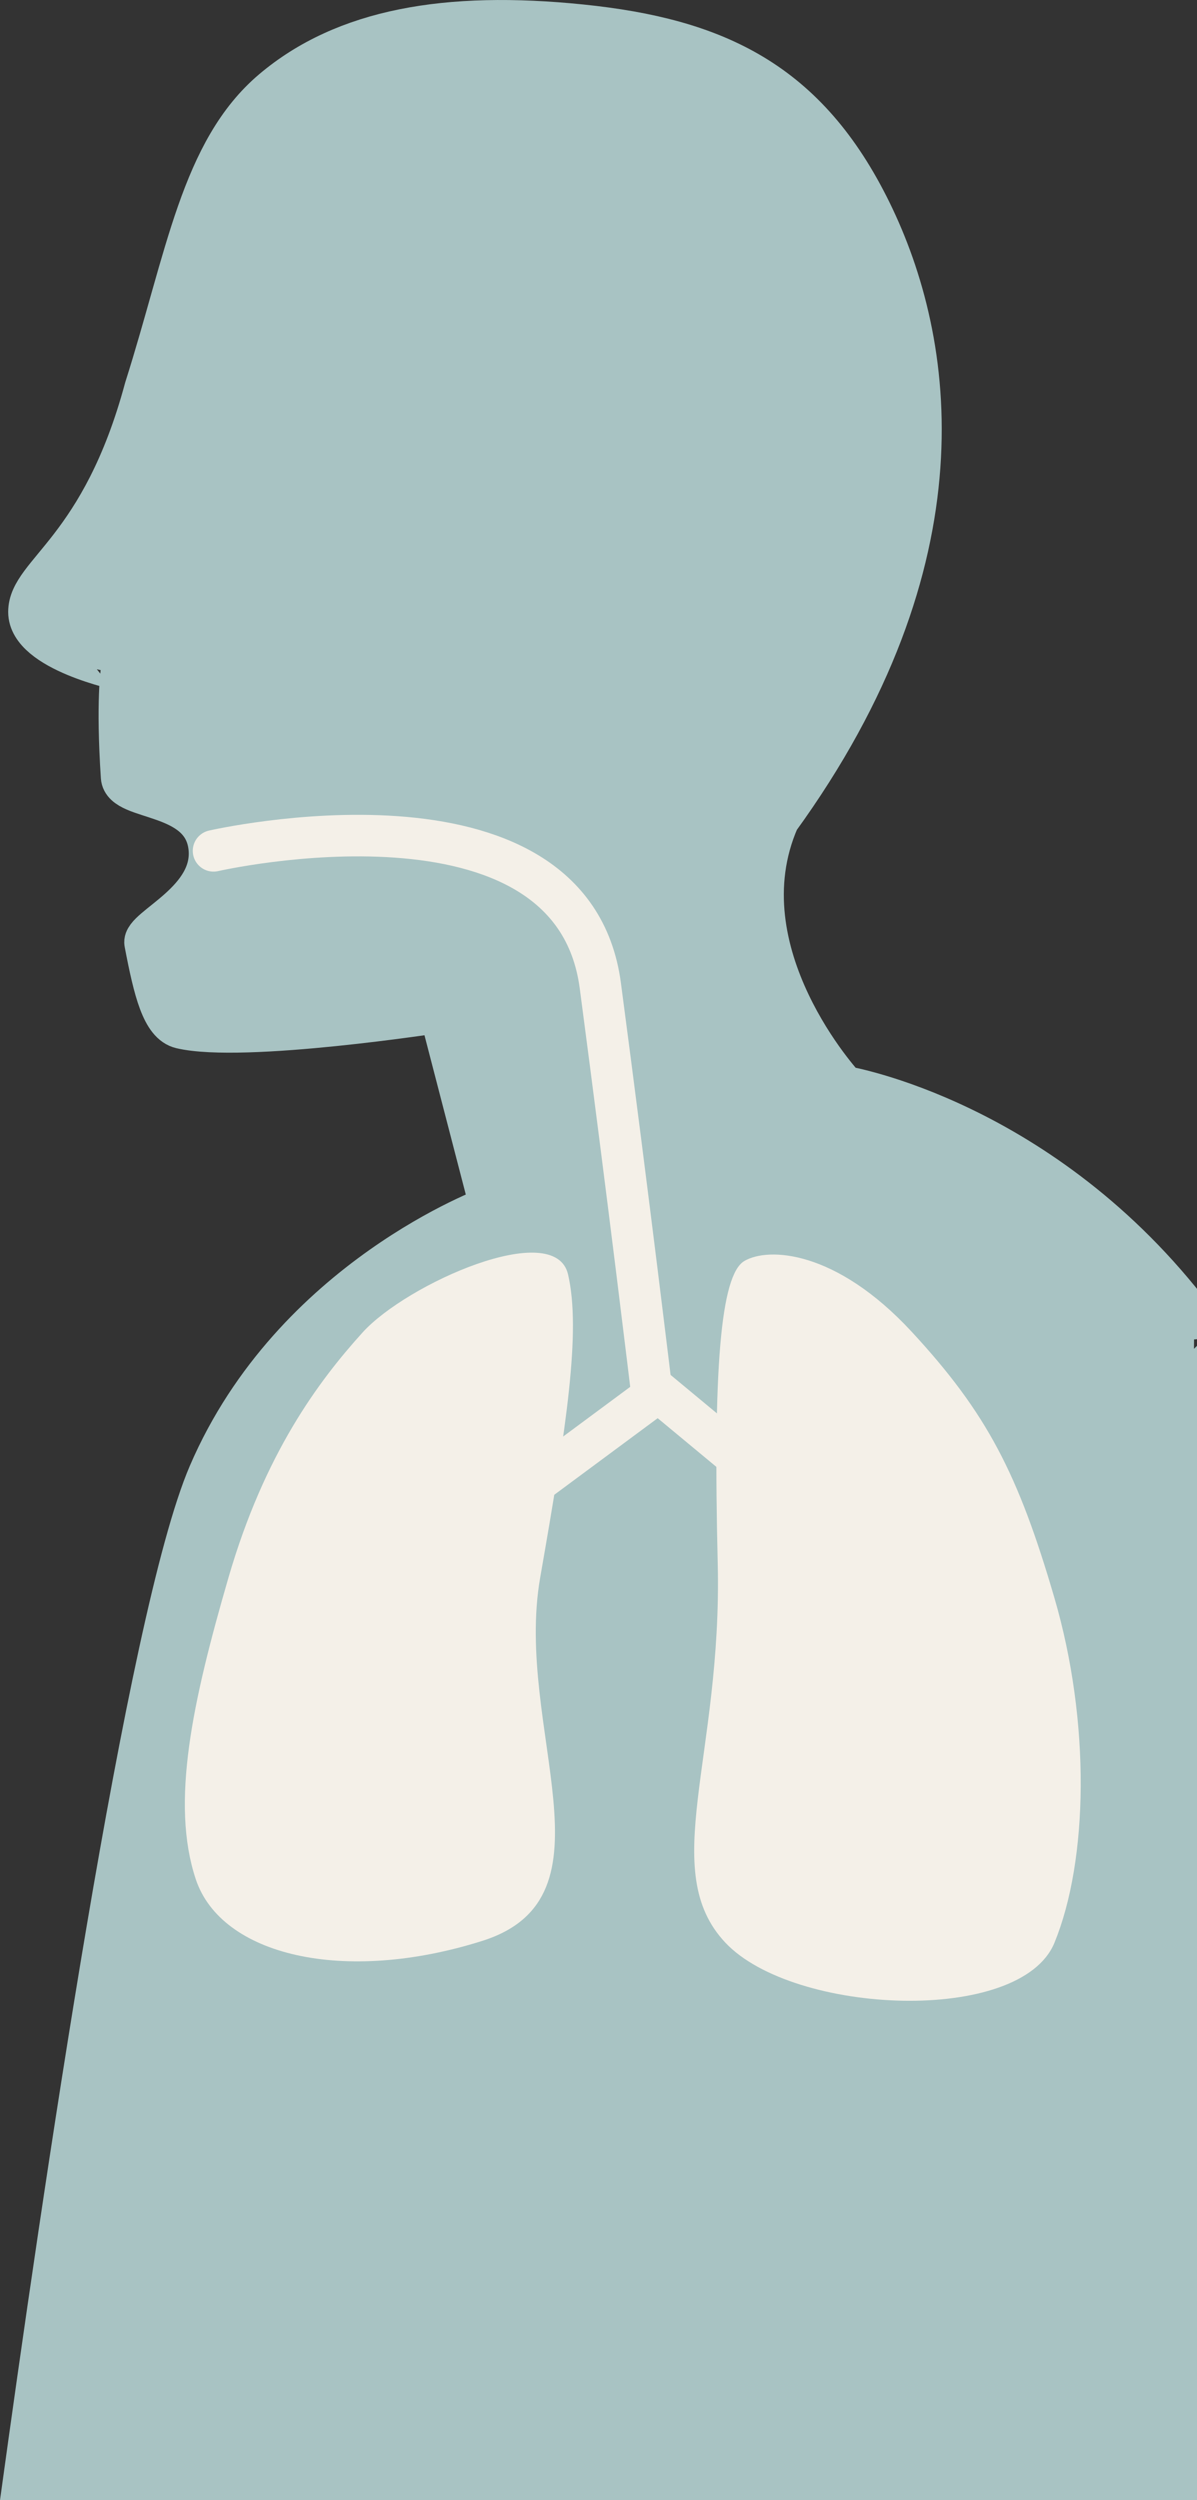
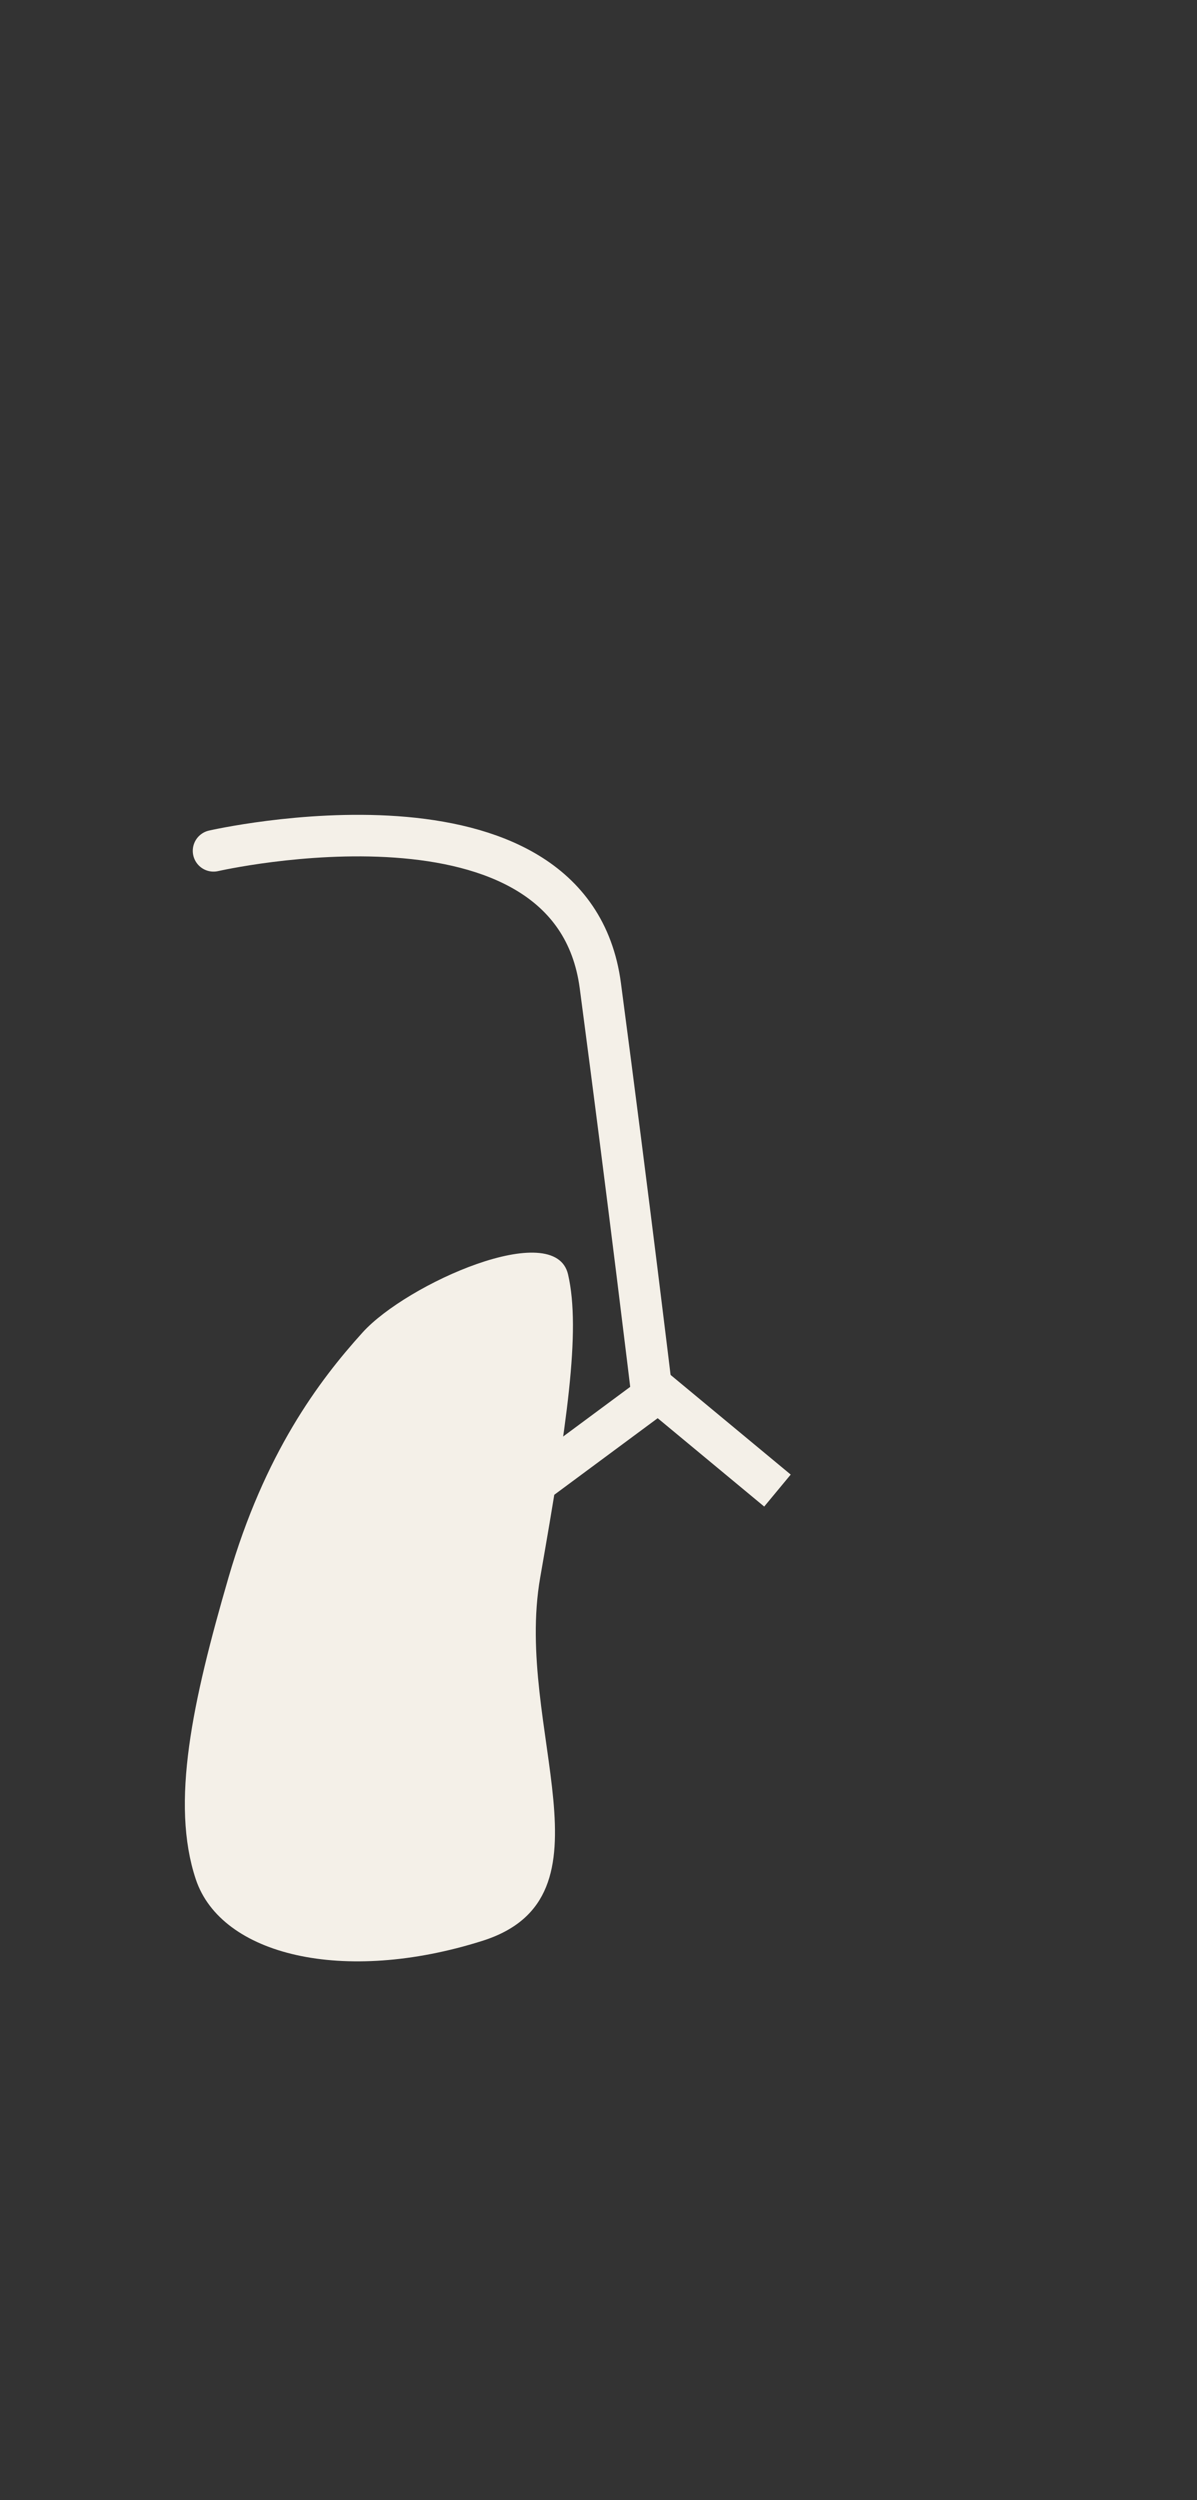
<svg xmlns="http://www.w3.org/2000/svg" id="Ebene_1" data-name="Ebene 1" viewBox="0 0 201.8 421.22">
  <rect x="0" y="0" width="201.8" height="421.22" fill="#333333" stroke="none" />
  <defs>
    <style>.cls-1{fill:#a8c3c3;stroke:#a8c3c3;}.cls-1,.cls-4{stroke-linecap:round;stroke-linejoin:round;}.cls-1,.cls-3,.cls-4{stroke-width:7px;}.cls-2{fill:#f4f0e8;}.cls-3,.cls-4{fill:none;stroke:#f4f0e8;}</style>
  </defs>
  <g id="Gruppe_724" data-name="Gruppe 724">
-     <path id="Pfad_851" data-name="Pfad 851" class="cls-1" d="M74.16,170.5S41,175.65,30.53,173.19c-3.16-.74-4.52-6.19-6.07-14.31-.49-2.59,12-7.1,10.78-16.32s-14.46-7.51-14.74-11.65c-.85-12.86,0-18,0-18S4.88,109.68,4.88,103.1,17.14,92.66,24.46,65.45c7-22.05,9.45-40.1,21.52-50.29S75.27,1.91,98,4.24s38.08,9.49,48.83,31.42,16.33,58.46-15.56,102.43c-9.84,22.51,11.13,45,11.13,45s33.44,5.57,58.89,39.07c-.09,0,0,141.54,0,199.39,0,0-197.39.26-197.8,0,7-50.8,21.36-149.13,31.74-173.23,14.17-32.93,47.45-45,47.45-45Z" />
    <path id="Pfad_878" data-name="Pfad 878" class="cls-2" d="M61.13,224.49c-7.42,8.2-16.53,20.38-22.61,41.3s-9.79,38-5.51,50.83S57.92,334.38,81.3,327s5.31-35.71,9.77-61.21,6.9-41.53,4.7-51.07S68.56,216.28,61.13,224.49Z" />
    <path id="Pfad_880" data-name="Pfad 880" class="cls-3" d="M88.52,251.13,111,234.49l20.07,16.64" />
-     <path id="Pfad_879" data-name="Pfad 879" class="cls-2" d="M153.67,224.34c12.75,13.77,18,24,24.1,44.9s5.7,44.18,0,58.07-44,12.16-55.47,0-.51-31.3-1.3-63.93.46-48.56,4.49-50.93S140.91,210.58,153.67,224.34Z" />
    <path id="Pfad_853" data-name="Pfad 853" class="cls-4" d="M36,143.35s60.37-13.84,65.21,22.72,8.7,68.74,8.7,68.74" />
  </g>
</svg>